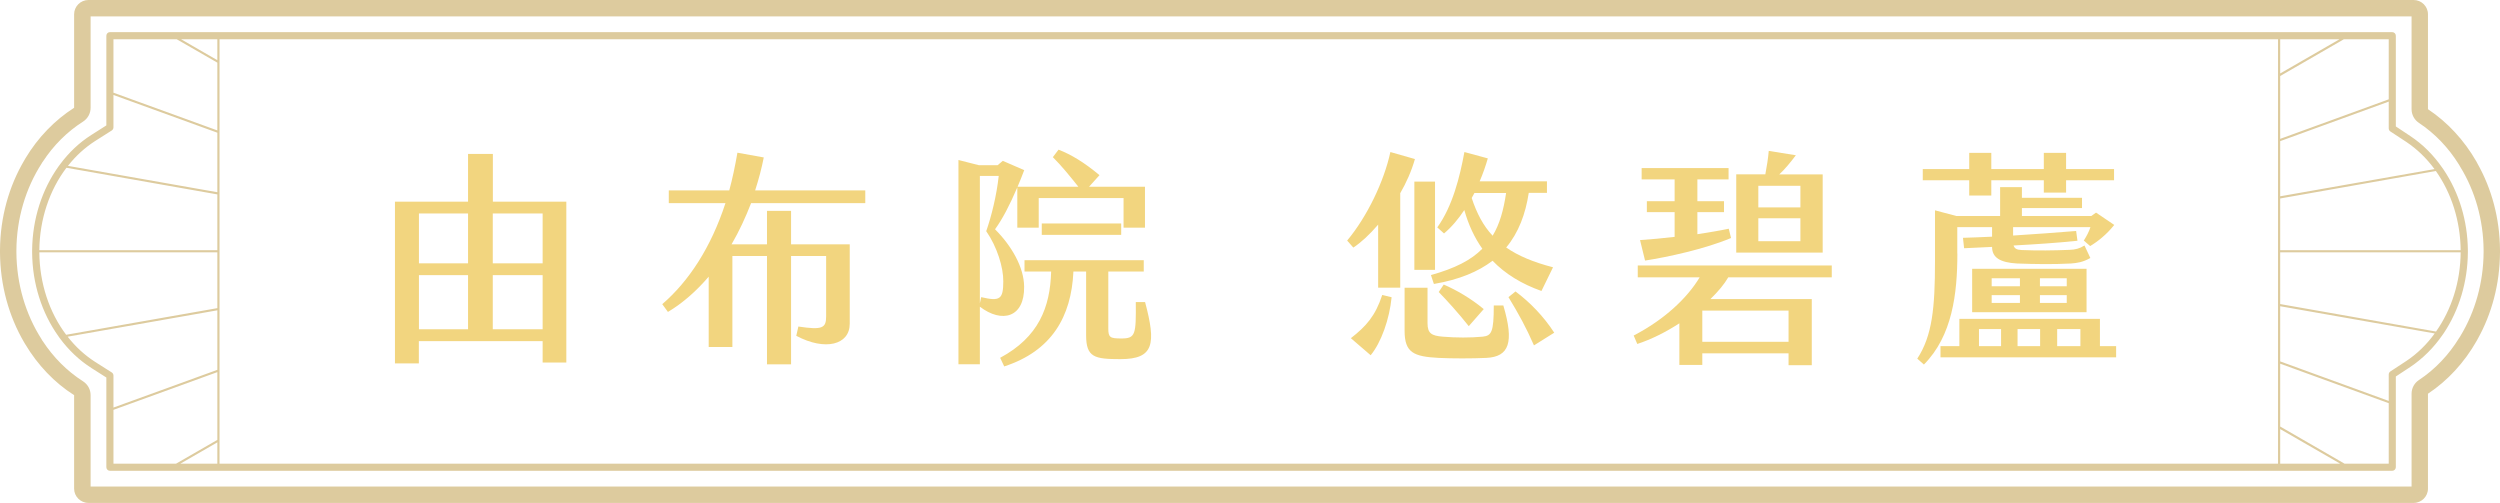
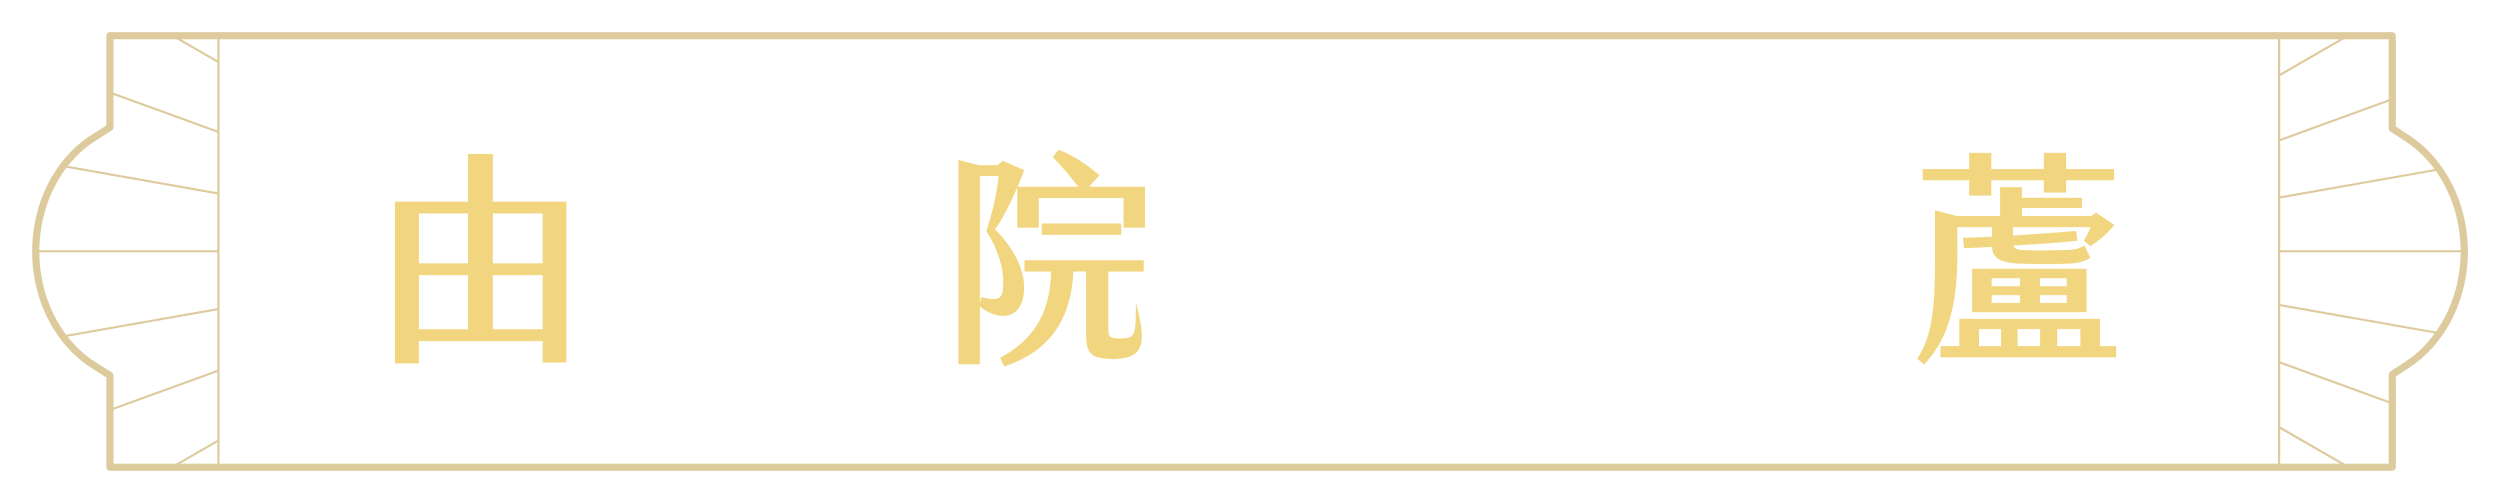
<svg xmlns="http://www.w3.org/2000/svg" id="_圖層_2" data-name="圖層 2" viewBox="0 0 263.76 53.06">
  <defs>
    <style>
      .cls-1 {
        fill: #f2d57f;
      }

      .cls-2 {
        fill: #ddcb9e;
      }
    </style>
  </defs>
  <g id="Graphic">
    <g>
      <g>
        <path class="cls-1" d="M41.68,21.28h7.7v-5.04h2.62v5.04h7.75v16.97h-2.5v-2.26h-13.06v2.35h-2.52v-17.07ZM49.38,27.78v-5.26h-5.18v5.26h5.18ZM49.38,34.74v-5.71h-5.18v5.71h5.18ZM57.25,27.78v-5.26h-5.26v5.26h5.26ZM57.25,34.74v-5.71h-5.26v5.71h5.26Z" />
-         <path class="cls-1" d="M79.24,21.44c-.58,1.49-1.25,2.95-2.06,4.34h3.74v-3.53h2.54v3.53h6.19v8.38c0,2.21-2.57,2.9-5.64,1.27l.22-.98c2.52.38,2.93.17,2.93-1.06v-6.38h-3.7v11.43h-2.54v-11.43h-3.65v9.6h-2.5v-7.42c-1.25,1.46-2.69,2.76-4.3,3.72l-.6-.82c2.81-2.42,5.14-5.98,6.67-10.66h-5.98v-1.34h6.38c.34-1.25.62-2.59.86-3.98l2.78.5c-.22,1.13-.53,2.3-.91,3.48h11.62v1.34h-12.07Z" />
-         <path class="cls-1" d="M103.38,32.36v6.07h-2.26v-21.55l2.16.55h1.97l.55-.46,2.26.98c-.24.62-.46,1.2-.7,1.75h6.41c-.94-1.18-1.75-2.18-2.69-3.12l.6-.79c1.3.5,2.71,1.34,4.32,2.69l-1.1,1.22h5.9v4.32h-2.26v-3.12h-8.95v3.12h-2.26v-4.25c-.82,1.92-1.58,3.36-2.35,4.42,1.73,1.73,3.05,3.98,3.07,6.05.05,3.26-2.33,3.91-4.68,2.11ZM103.38,18.56v13.44l.14-.65c1.97.46,2.33.24,2.33-1.66.02-1.46-.65-3.65-1.8-5.3.55-1.56,1.1-3.79,1.32-5.83h-1.99ZM118.21,37.89c-2.74,0-3.62-.19-3.62-2.52v-6.72h-1.34c-.22,4.78-2.3,8.38-7.3,10.01l-.43-.91c4.06-2.18,5.28-5.33,5.38-9.1h-2.81v-1.2h12.58v1.2h-3.74v6c0,.96.19,1.06,1.39,1.06,1.49,0,1.54-.43,1.51-3.84h.98c1.18,4.42.94,6.02-2.59,6.02ZM109.91,24.78v-1.2h8.38v1.2h-8.38Z" />
-         <path class="cls-1" d="M147.73,20.41v9.94h-2.33v-6.65c-.91,1.06-1.82,1.9-2.62,2.42l-.65-.74c2.09-2.5,3.89-6.22,4.56-9.34l2.59.74c-.36,1.27-.91,2.5-1.56,3.62ZM145.84,31.12l.98.24c-.22,2.3-1.1,4.78-2.21,6.12l-2.09-1.8c1.61-1.25,2.59-2.35,3.31-4.56ZM158.61,32.24c1.15,3.89.62,5.4-1.8,5.52-1.54.07-3.55.07-5.02,0-2.64-.14-3.6-.55-3.6-2.86v-4.54h2.42v3.74c0,1.08.43,1.32,1.61,1.42,1.42.12,2.93.12,4.2,0,.94-.1,1.18-.46,1.18-3.29h1.01ZM149.22,19.16h2.18v9.31h-2.18v-9.31ZM152.36,24.64l-.72-.65c1.61-2.23,2.38-5.33,2.86-7.95l2.47.67c-.22.77-.5,1.58-.86,2.42h7.1v1.22h-1.92c-.34,2.21-1.06,4.18-2.38,5.76,1.27.89,2.9,1.56,4.94,2.09l-1.22,2.5c-2.09-.74-3.82-1.8-5.16-3.19-1.51,1.15-3.5,1.99-6.19,2.45l-.31-.94c2.52-.7,4.25-1.58,5.42-2.78-.82-1.15-1.46-2.52-1.9-4.08-.62.94-1.34,1.8-2.14,2.47ZM151.79,30.81l.53-.79c1.37.6,2.86,1.46,4.22,2.59l-1.58,1.8c-1.1-1.39-2.28-2.69-3.17-3.6ZM155.56,20.36l-.29.53c.53,1.61,1.22,2.93,2.21,3.98.74-1.22,1.15-2.69,1.42-4.51h-3.34ZM163.98,35.1l-2.14,1.34c-.84-1.92-1.61-3.31-2.69-5.09l.74-.6c1.54,1.15,2.98,2.64,4.08,4.34Z" />
-         <path class="cls-1" d="M180.47,31.55h10.68v6.98h-2.45v-1.25h-9.1v1.22h-2.42v-4.39c-1.44.94-3,1.71-4.44,2.18l-.38-.89c3.24-1.68,5.66-3.96,6.96-6.14h-6.53v-1.25h20.47v1.25h-10.92c-.43.74-1.08,1.51-1.87,2.28ZM176.68,25v-2.62h-2.93v-1.15h2.93v-2.3h-3.48v-1.2h9.17v1.2h-3.29v2.3h2.81v1.15h-2.81v2.33c1.22-.19,2.38-.38,3.31-.58l.24.98c-2.71,1.15-6.72,2.02-9.07,2.38l-.53-2.16c1.08-.07,2.35-.19,3.65-.34ZM188.7,32.77h-9.1v3.29h9.1v-3.29ZM192.3,26.65h-9.12v-8.26h3.07c.17-.91.29-1.66.36-2.47l2.86.46c-.58.77-1.15,1.46-1.75,2.02h4.58v8.26ZM189.95,19.6h-4.44v2.28h4.44v-2.28ZM189.95,23.03h-4.44v2.42h4.44v-2.42Z" />
+         <path class="cls-1" d="M103.38,32.36v6.07h-2.26v-21.55l2.16.55h1.97l.55-.46,2.26.98c-.24.62-.46,1.2-.7,1.75h6.41c-.94-1.18-1.75-2.18-2.69-3.12l.6-.79c1.3.5,2.71,1.34,4.32,2.69l-1.1,1.22h5.9v4.32h-2.26v-3.12h-8.95v3.12h-2.26v-4.25c-.82,1.92-1.58,3.36-2.35,4.42,1.73,1.73,3.05,3.98,3.07,6.05.05,3.26-2.33,3.91-4.68,2.11ZM103.38,18.56v13.44l.14-.65c1.97.46,2.33.24,2.33-1.66.02-1.46-.65-3.65-1.8-5.3.55-1.56,1.1-3.79,1.32-5.83h-1.99ZM118.21,37.89c-2.74,0-3.62-.19-3.62-2.52v-6.72h-1.34c-.22,4.78-2.3,8.38-7.3,10.01l-.43-.91c4.06-2.18,5.28-5.33,5.38-9.1h-2.81v-1.2h12.58v1.2h-3.74v6c0,.96.19,1.06,1.39,1.06,1.49,0,1.54-.43,1.51-3.84c1.18,4.42.94,6.02-2.59,6.02ZM109.91,24.78v-1.2h8.38v1.2h-8.38Z" />
        <path class="cls-1" d="M206.51,26.75c0,4.22-.53,8.69-3.53,11.71l-.7-.62c1.58-2.42,1.87-5.33,1.87-10.3v-5.35l2.26.6h4.61v-3.05h2.3v1.13h6.34v1.08h-6.34v.84h7.32l.5-.36,1.92,1.3c-.77.98-1.73,1.75-2.54,2.23l-.67-.58c.29-.46.55-.94.7-1.42h-8.16v.89c2.21-.14,4.58-.31,6.65-.48l.14,1.03c-2.06.22-4.49.38-6.74.5.1.31.31.46.86.48,1.66.07,3.36.05,5.04-.02.62-.02,1.08-.14,1.58-.46l.62,1.32c-.82.46-1.42.53-2.04.58-1.92.1-3.74.07-5.69,0-1.78-.1-2.64-.62-2.64-1.75l-2.95.14-.12-1.1c.89-.02,1.92-.07,3.07-.12v-1.01h-3.67v2.78ZM207.76,19.02h-4.9v-1.18h4.9v-1.71h2.33v1.71h5.54v-1.71h2.35v1.71h5.06v1.18h-5.06v1.3h-2.35v-1.3h-5.54v1.61h-2.33v-1.61ZM223.26,36.52v1.18h-18.53v-1.18h1.99v-2.88h14.83v2.88h1.7ZM208.07,28.36h12.07v4.58h-12.07v-4.58ZM211.12,34.72h-2.33v1.8h2.33v-1.8ZM210.13,30.2h2.98v-.84h-2.98v.84ZM210.13,31.96h2.98v-.82h-2.98v.82ZM215.24,34.72h-2.38v1.8h2.38v-1.8ZM215.22,30.2h2.83v-.84h-2.83v.84ZM215.22,31.96h2.83v-.82h-2.83v.82ZM219.49,34.72h-2.45v1.8h2.45v-1.8Z" />
      </g>
      <g>
-         <path class="cls-2" d="M261.39,17.27c-.03-.07-.07-.14-.11-.21-1.3-2.27-3.06-4.17-5.12-5.54V1.5c0-.82-.68-1.5-1.51-1.5H9.33c-.83,0-1.51.68-1.51,1.5v9.87c-2.05,1.31-3.82,3.14-5.14,5.34-.04.07-.08.14-.12.21C.96,19.63.02,22.89,0,26.4v.22c.02,3.51.95,6.77,2.54,9.49.03.07.07.13.12.2,1.32,2.21,3.09,4.07,5.16,5.38v9.87c0,.82.68,1.5,1.51,1.5h245.32c.83,0,1.51-.68,1.51-1.5v-10.02c2.08-1.38,3.84-3.29,5.14-5.58.04-.06.08-.13.11-.2,1.48-2.65,2.33-5.78,2.35-9.14v-.22c-.02-3.36-.88-6.49-2.37-9.13ZM259.59,35.44c-.03.07-.08.13-.13.2-1.1,1.8-2.55,3.33-4.26,4.46-.48.32-.77.86-.77,1.44v9.79H9.56v-9.64c0-.59-.3-1.14-.8-1.46-1.69-1.08-3.13-2.53-4.25-4.24-.06-.07-.1-.14-.13-.21-1.68-2.62-2.63-5.81-2.65-9.16v-.22c.02-3.35.98-6.54,2.67-9.16.03-.07.07-.13.13-.2,1.11-1.7,2.55-3.14,4.23-4.21.5-.32.8-.87.8-1.46V1.73h244.87v9.79c0,.58.29,1.12.77,1.44,1.69,1.12,3.14,2.64,4.24,4.42.05.07.09.14.12.21,1.57,2.55,2.45,5.62,2.47,8.81v.22c-.02,3.2-.89,6.26-2.44,8.82Z" />
        <path class="cls-2" d="M257.67,17.7c-.92-1.33-2.06-2.48-3.38-3.35l-1.52-1.01V3.77c0-.21-.17-.38-.38-.38H11.59c-.2,0-.37.17-.37.38v9.46l-1.57,1c-1.28.81-2.4,1.87-3.32,3.12-.05.06-.1.13-.15.2-1.75,2.45-2.76,5.56-2.79,8.85v.22c.02,3.29,1.02,6.4,2.77,8.85.04.07.09.13.14.2.93,1.26,2.06,2.34,3.35,3.16l1.57,1v9.46c0,.21.17.38.37.38h240.8c.21,0,.38-.17.38-.38v-9.57l1.52-1c1.33-.89,2.48-2.04,3.41-3.39.05-.06.09-.13.14-.2,1.6-2.4,2.51-5.39,2.53-8.51v-.22c-.03-3.13-.95-6.11-2.56-8.5-.04-.07-.09-.14-.14-.2ZM252.18,13.86l1.69,1.11c1.14.76,2.15,1.74,2.98,2.87l-16.28,2.87v-5.82l11.45-4.17v2.82c0,.13.06.25.16.32ZM252.02,4.14v6.34l-11.45,4.17v-6.63l6.72-3.88h4.73ZM246.83,4.14l-6.26,3.61v-3.61h6.26ZM22.93,4.14v2.21l-3.83-2.21h3.83ZM11.97,4.14h6.67l4.29,2.47v7.15l-10.96-3.98v-5.64ZM10.05,14.87l1.75-1.11c.1-.07.17-.19.17-.32v-3.42l10.96,3.98v6.28l-15.76-2.78c.81-1.04,1.79-1.93,2.88-2.63ZM7.01,17.7l15.92,2.81v5.89H4.15c.03-3.26,1.07-6.34,2.86-8.7ZM4.15,26.62h18.78v5.89l-15.95,2.81c-1.78-2.36-2.81-5.44-2.83-8.7ZM11.8,39.3l-1.75-1.11c-1.11-.71-2.09-1.61-2.91-2.67l15.79-2.78v6.28l-10.96,3.98v-3.38c0-.13-.07-.25-.17-.32ZM11.97,48.92v-5.68l10.96-3.98v7.15l-4.36,2.51h-6.6ZM19.03,48.92l3.9-2.25v2.25h-3.9ZM235.19,48.92H23.16V4.14h217.18v44.78h-5.15ZM240.57,48.92v-3.65l6.33,3.65h-6.33ZM252.02,48.92h-4.66l-6.79-3.92v-6.63l11.45,4.17v6.38ZM253.87,38.09l-1.69,1.11c-.1.07-.16.19-.16.32v2.78l-11.45-4.17v-5.82l16.3,2.87c-.83,1.15-1.84,2.14-3,2.91ZM257.01,34.98l-16.44-2.9v-5.46h19.04c-.02,3.1-.96,6.04-2.6,8.36ZM259.61,26.4h-19.04v-5.46l16.42-2.9c1.64,2.31,2.59,5.26,2.62,8.36Z" />
      </g>
    </g>
  </g>
</svg>